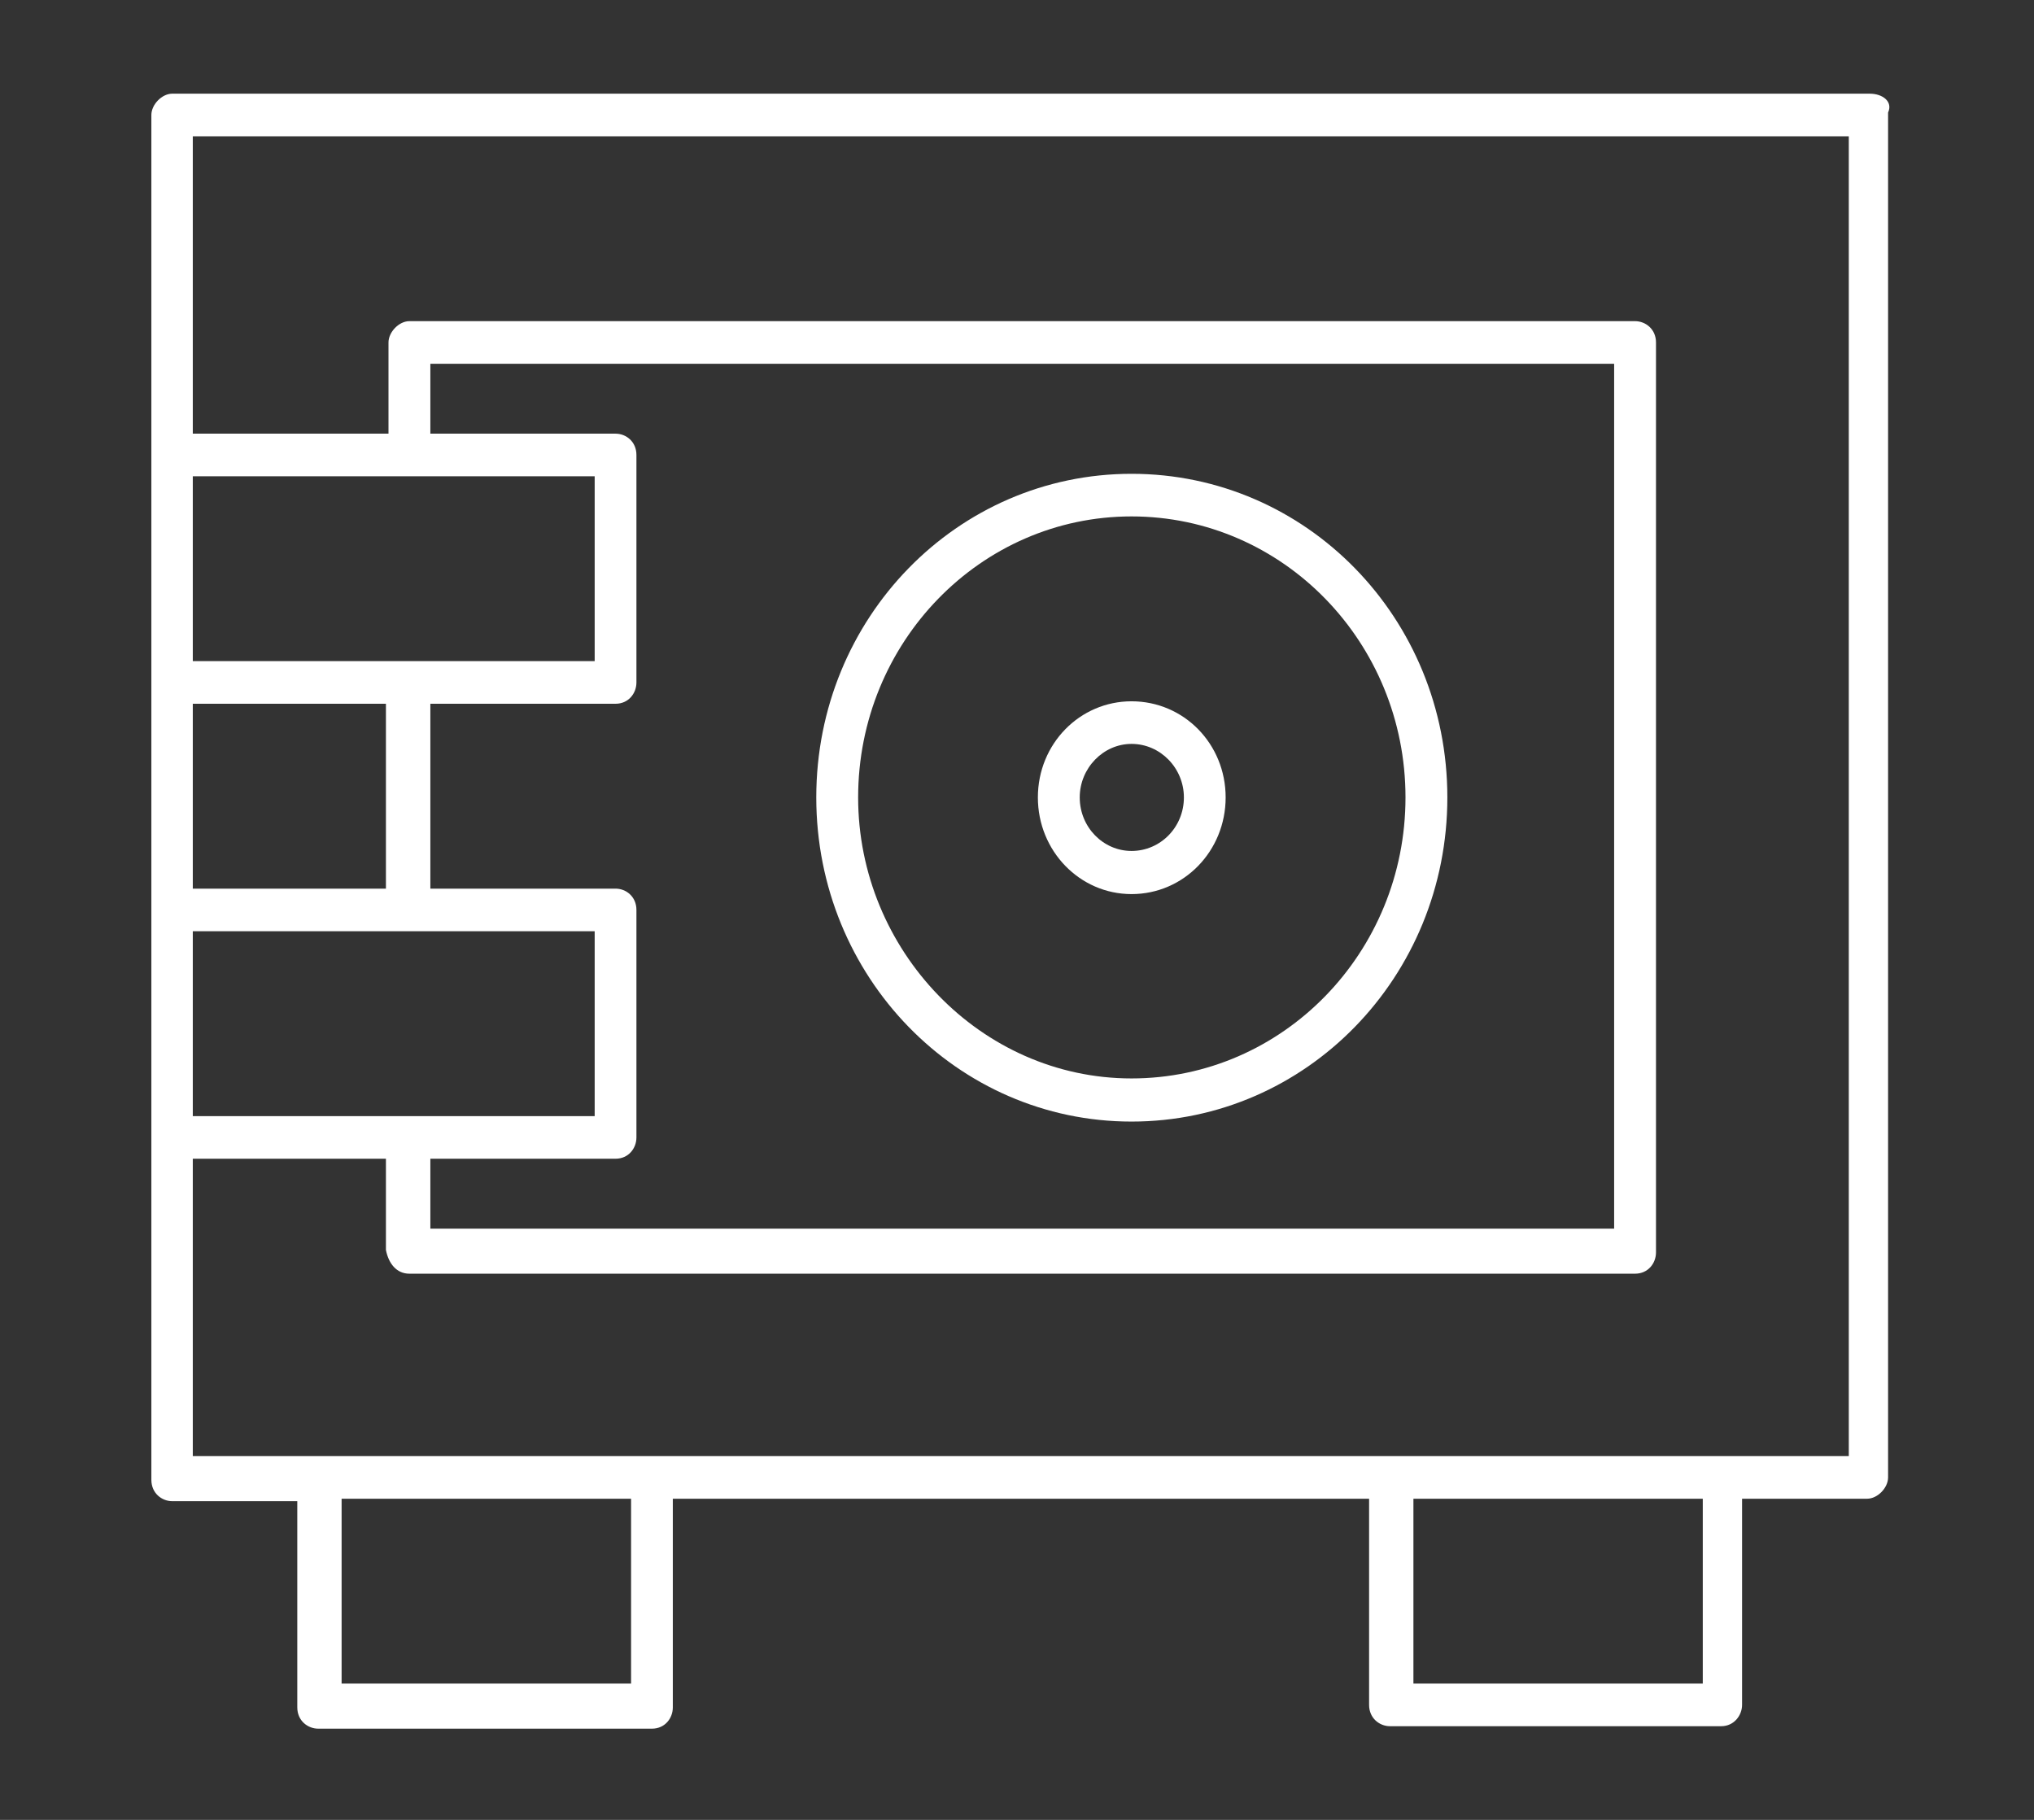
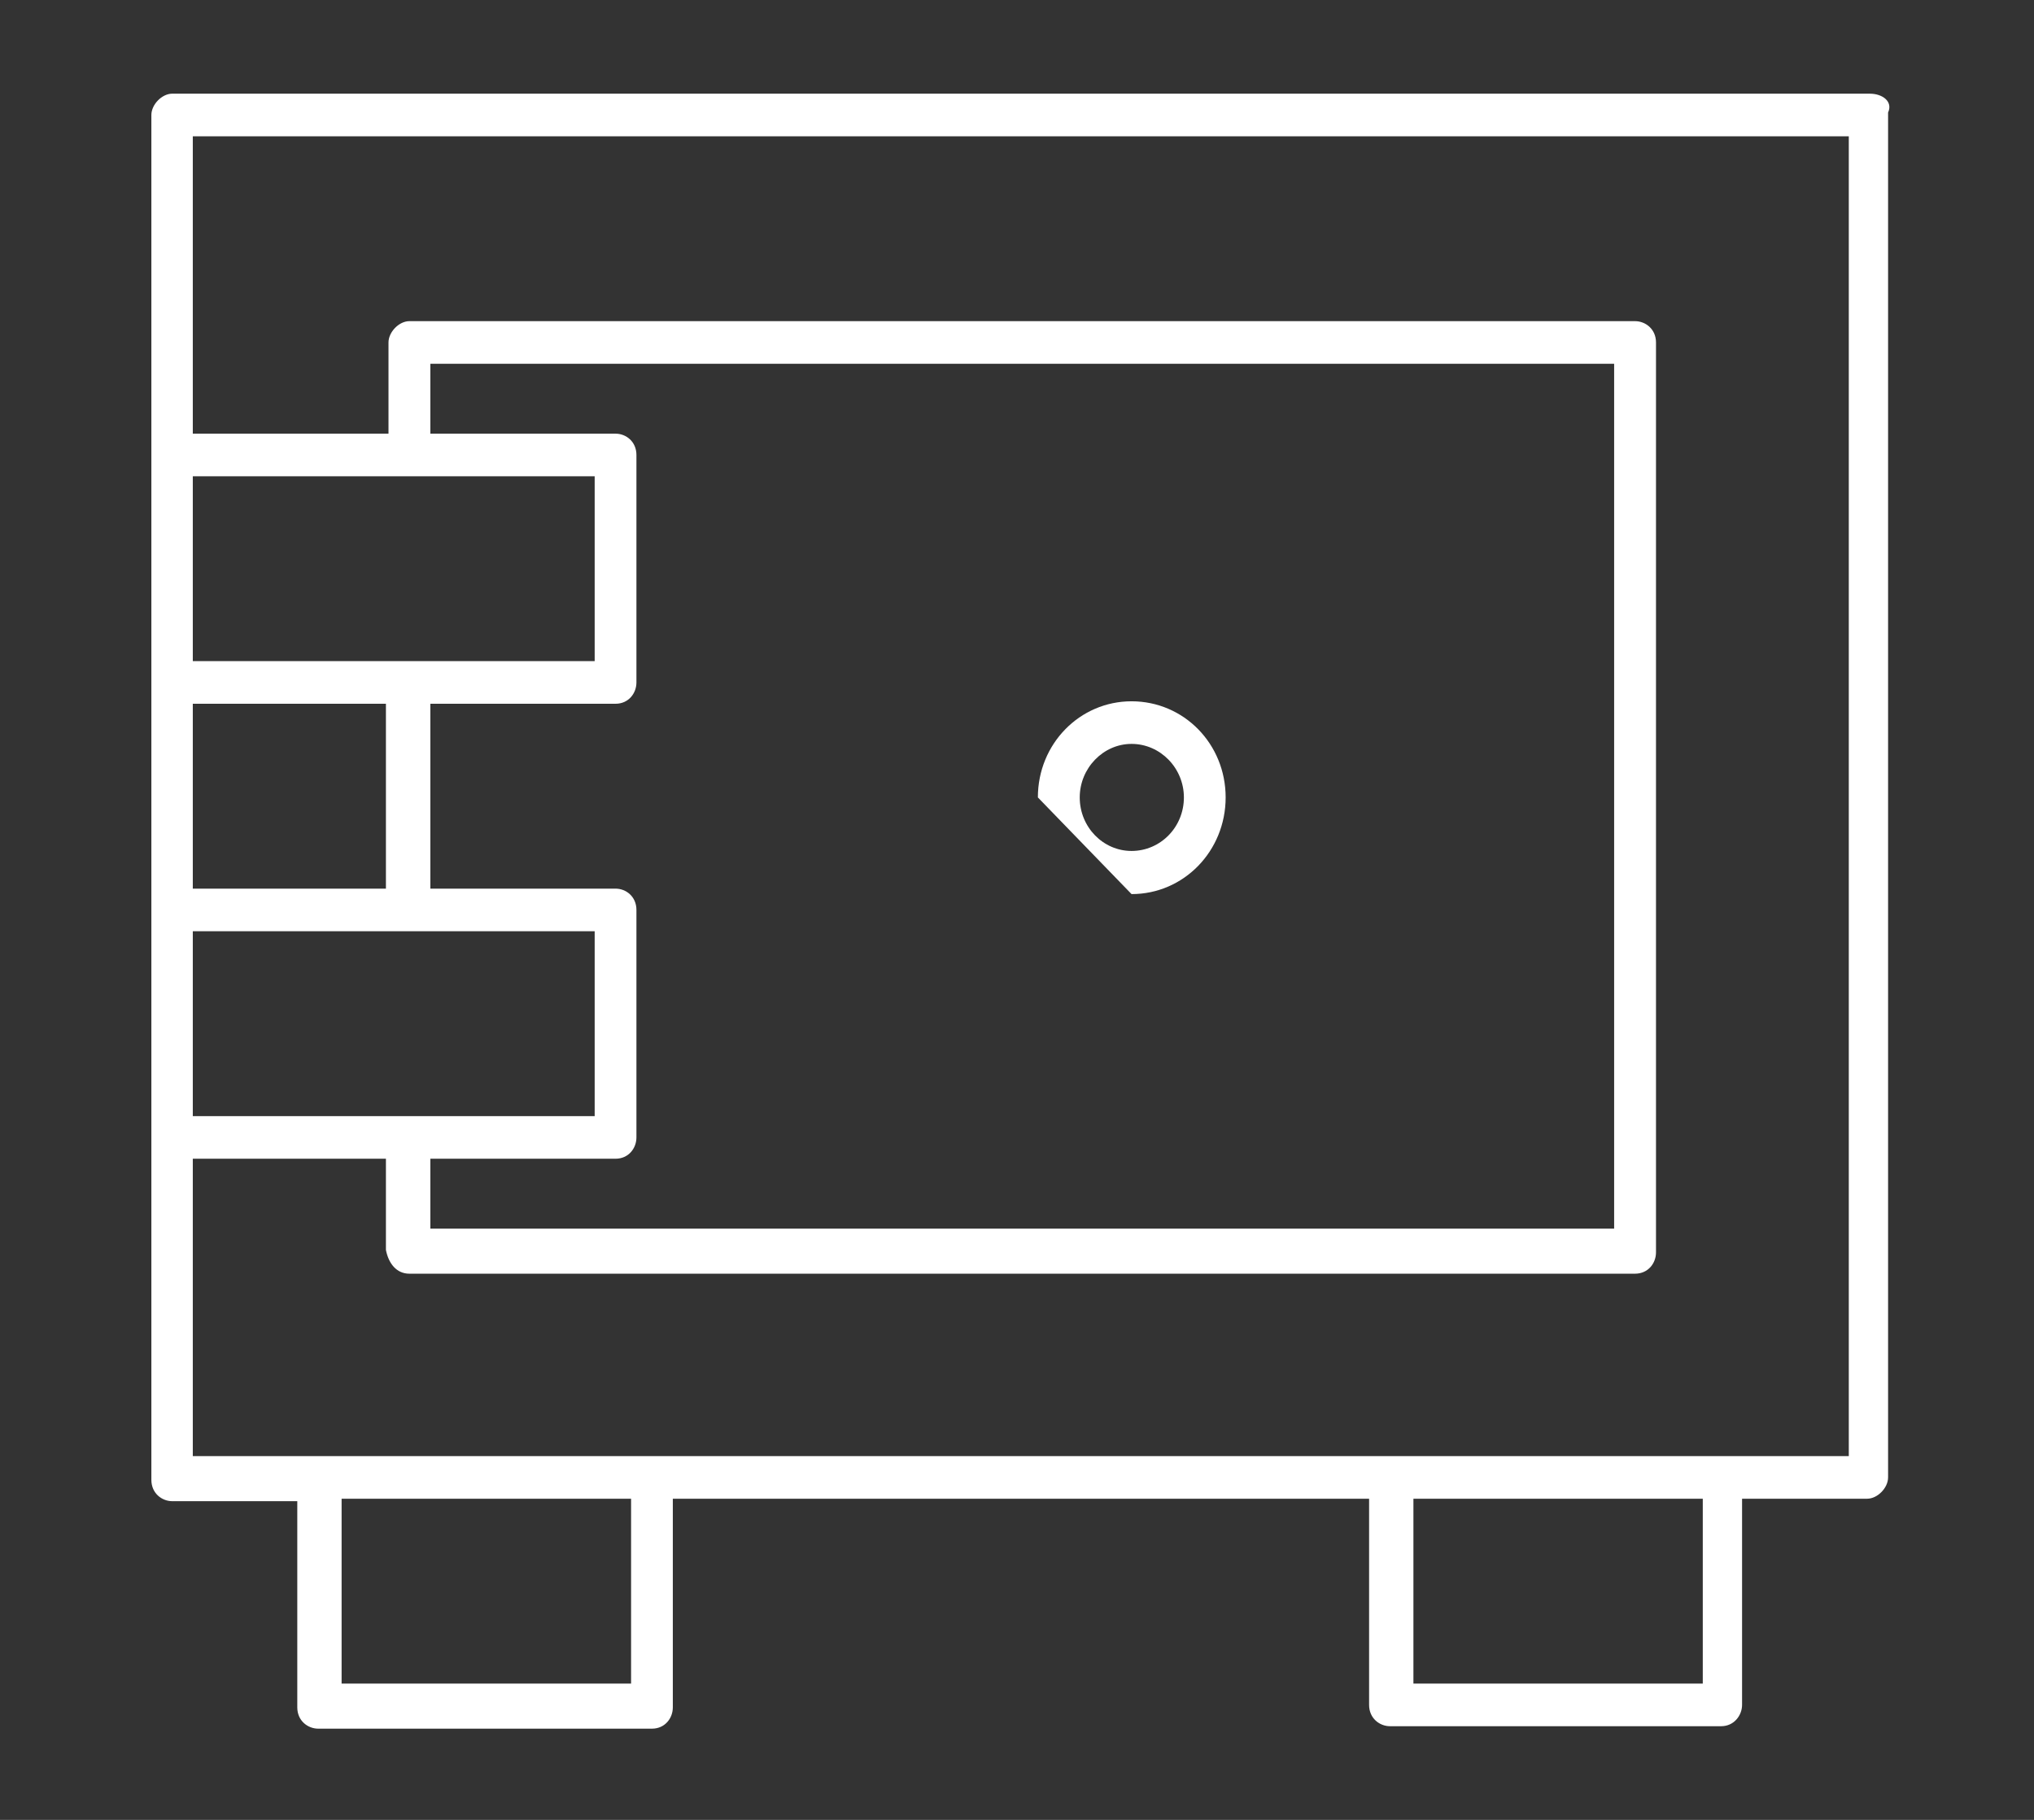
<svg xmlns="http://www.w3.org/2000/svg" width="19pt" height="17pt" viewBox="0 0 19 17" version="1.1">
  <rect x="0" y="0" width="19" height="17" fill="#333333" stroke="none" />
  <g id="surface1">
    <path style=" stroke:none;fill-rule:nonzero;fill:rgb(100%,100%,100%);fill-opacity:1;" d="M 17.465 0.875 L 1.609 0.875 C 1.512 0.875 1.414 0.977 1.414 1.074 L 1.414 13.824 C 1.414 13.949 1.512 14.023 1.609 14.023 L 2.777 14.023 L 2.777 15.949 C 2.777 16.074 2.875 16.148 2.973 16.148 L 6.09 16.148 C 6.211 16.148 6.285 16.051 6.285 15.949 L 6.285 14 L 12.789 14 L 12.789 15.926 C 12.789 16.051 12.887 16.125 12.984 16.125 L 16.078 16.125 C 16.199 16.125 16.273 16.023 16.273 15.926 L 16.273 14 L 17.441 14 C 17.539 14 17.637 13.898 17.637 13.801 L 17.637 1.051 C 17.684 0.949 17.586 0.875 17.465 0.875 Z M 15.906 14 L 15.906 15.727 L 13.203 15.727 L 13.203 14 Z M 3.191 15.727 L 3.191 14 L 5.895 14 L 5.895 15.727 Z M 1.801 10.426 L 1.801 8.699 L 5.555 8.699 L 5.555 10.426 Z M 1.801 6.176 L 1.801 4.449 L 5.555 4.449 L 5.555 6.176 Z M 3.824 11.898 L 15.273 11.898 C 15.395 11.898 15.469 11.801 15.469 11.699 L 15.469 3.199 C 15.469 3.074 15.371 3 15.273 3 L 3.824 3 C 3.727 3 3.629 3.102 3.629 3.199 L 3.629 4.051 L 1.801 4.051 L 1.801 1.273 L 17.27 1.273 L 17.27 13.602 L 1.801 13.602 L 1.801 10.824 L 3.605 10.824 L 3.605 11.676 C 3.629 11.801 3.703 11.898 3.824 11.898 Z M 5.945 10.625 L 5.945 8.5 C 5.945 8.375 5.848 8.301 5.75 8.301 L 4.02 8.301 L 4.02 6.574 L 5.75 6.574 C 5.871 6.574 5.945 6.477 5.945 6.375 L 5.945 4.25 C 5.945 4.125 5.848 4.051 5.75 4.051 L 4.02 4.051 L 4.02 3.398 L 15.078 3.398 L 15.078 11.477 L 4.02 11.477 L 4.02 10.824 L 5.75 10.824 C 5.871 10.824 5.945 10.727 5.945 10.625 Z M 1.801 8.301 L 1.801 6.574 L 3.605 6.574 L 3.605 8.301 Z M 1.801 8.301 " />
-     <path style=" stroke:none;fill-rule:nonzero;fill:rgb(100%,100%,100%);fill-opacity:1;" d="M 10.57 10.477 C 12.203 10.477 13.52 9.125 13.52 7.449 C 13.52 5.773 12.203 4.426 10.57 4.426 C 8.941 4.426 7.625 5.773 7.625 7.449 C 7.625 9.125 8.941 10.477 10.57 10.477 Z M 8.016 7.449 C 8.016 6 9.16 4.824 10.57 4.824 C 11.984 4.824 13.129 6 13.129 7.449 C 13.129 8.898 11.984 10.074 10.57 10.074 C 9.16 10.074 8.016 8.875 8.016 7.449 Z M 8.016 7.449 " />
-     <path style=" stroke:none;fill-rule:nonzero;fill:rgb(100%,100%,100%);fill-opacity:1;" d="M 10.57 8.352 C 11.059 8.352 11.449 7.949 11.449 7.449 C 11.449 6.949 11.059 6.551 10.57 6.551 C 10.086 6.551 9.695 6.949 9.695 7.449 C 9.695 7.949 10.086 8.352 10.57 8.352 Z M 10.086 7.449 C 10.086 7.176 10.305 6.949 10.57 6.949 C 10.84 6.949 11.059 7.176 11.059 7.449 C 11.059 7.727 10.84 7.949 10.57 7.949 C 10.305 7.949 10.086 7.727 10.086 7.449 Z M 10.086 7.449 " />
+     <path style=" stroke:none;fill-rule:nonzero;fill:rgb(100%,100%,100%);fill-opacity:1;" d="M 10.57 8.352 C 11.059 8.352 11.449 7.949 11.449 7.449 C 11.449 6.949 11.059 6.551 10.57 6.551 C 10.086 6.551 9.695 6.949 9.695 7.449 Z M 10.086 7.449 C 10.086 7.176 10.305 6.949 10.57 6.949 C 10.84 6.949 11.059 7.176 11.059 7.449 C 11.059 7.727 10.84 7.949 10.57 7.949 C 10.305 7.949 10.086 7.727 10.086 7.449 Z M 10.086 7.449 " />
  </g>
</svg>